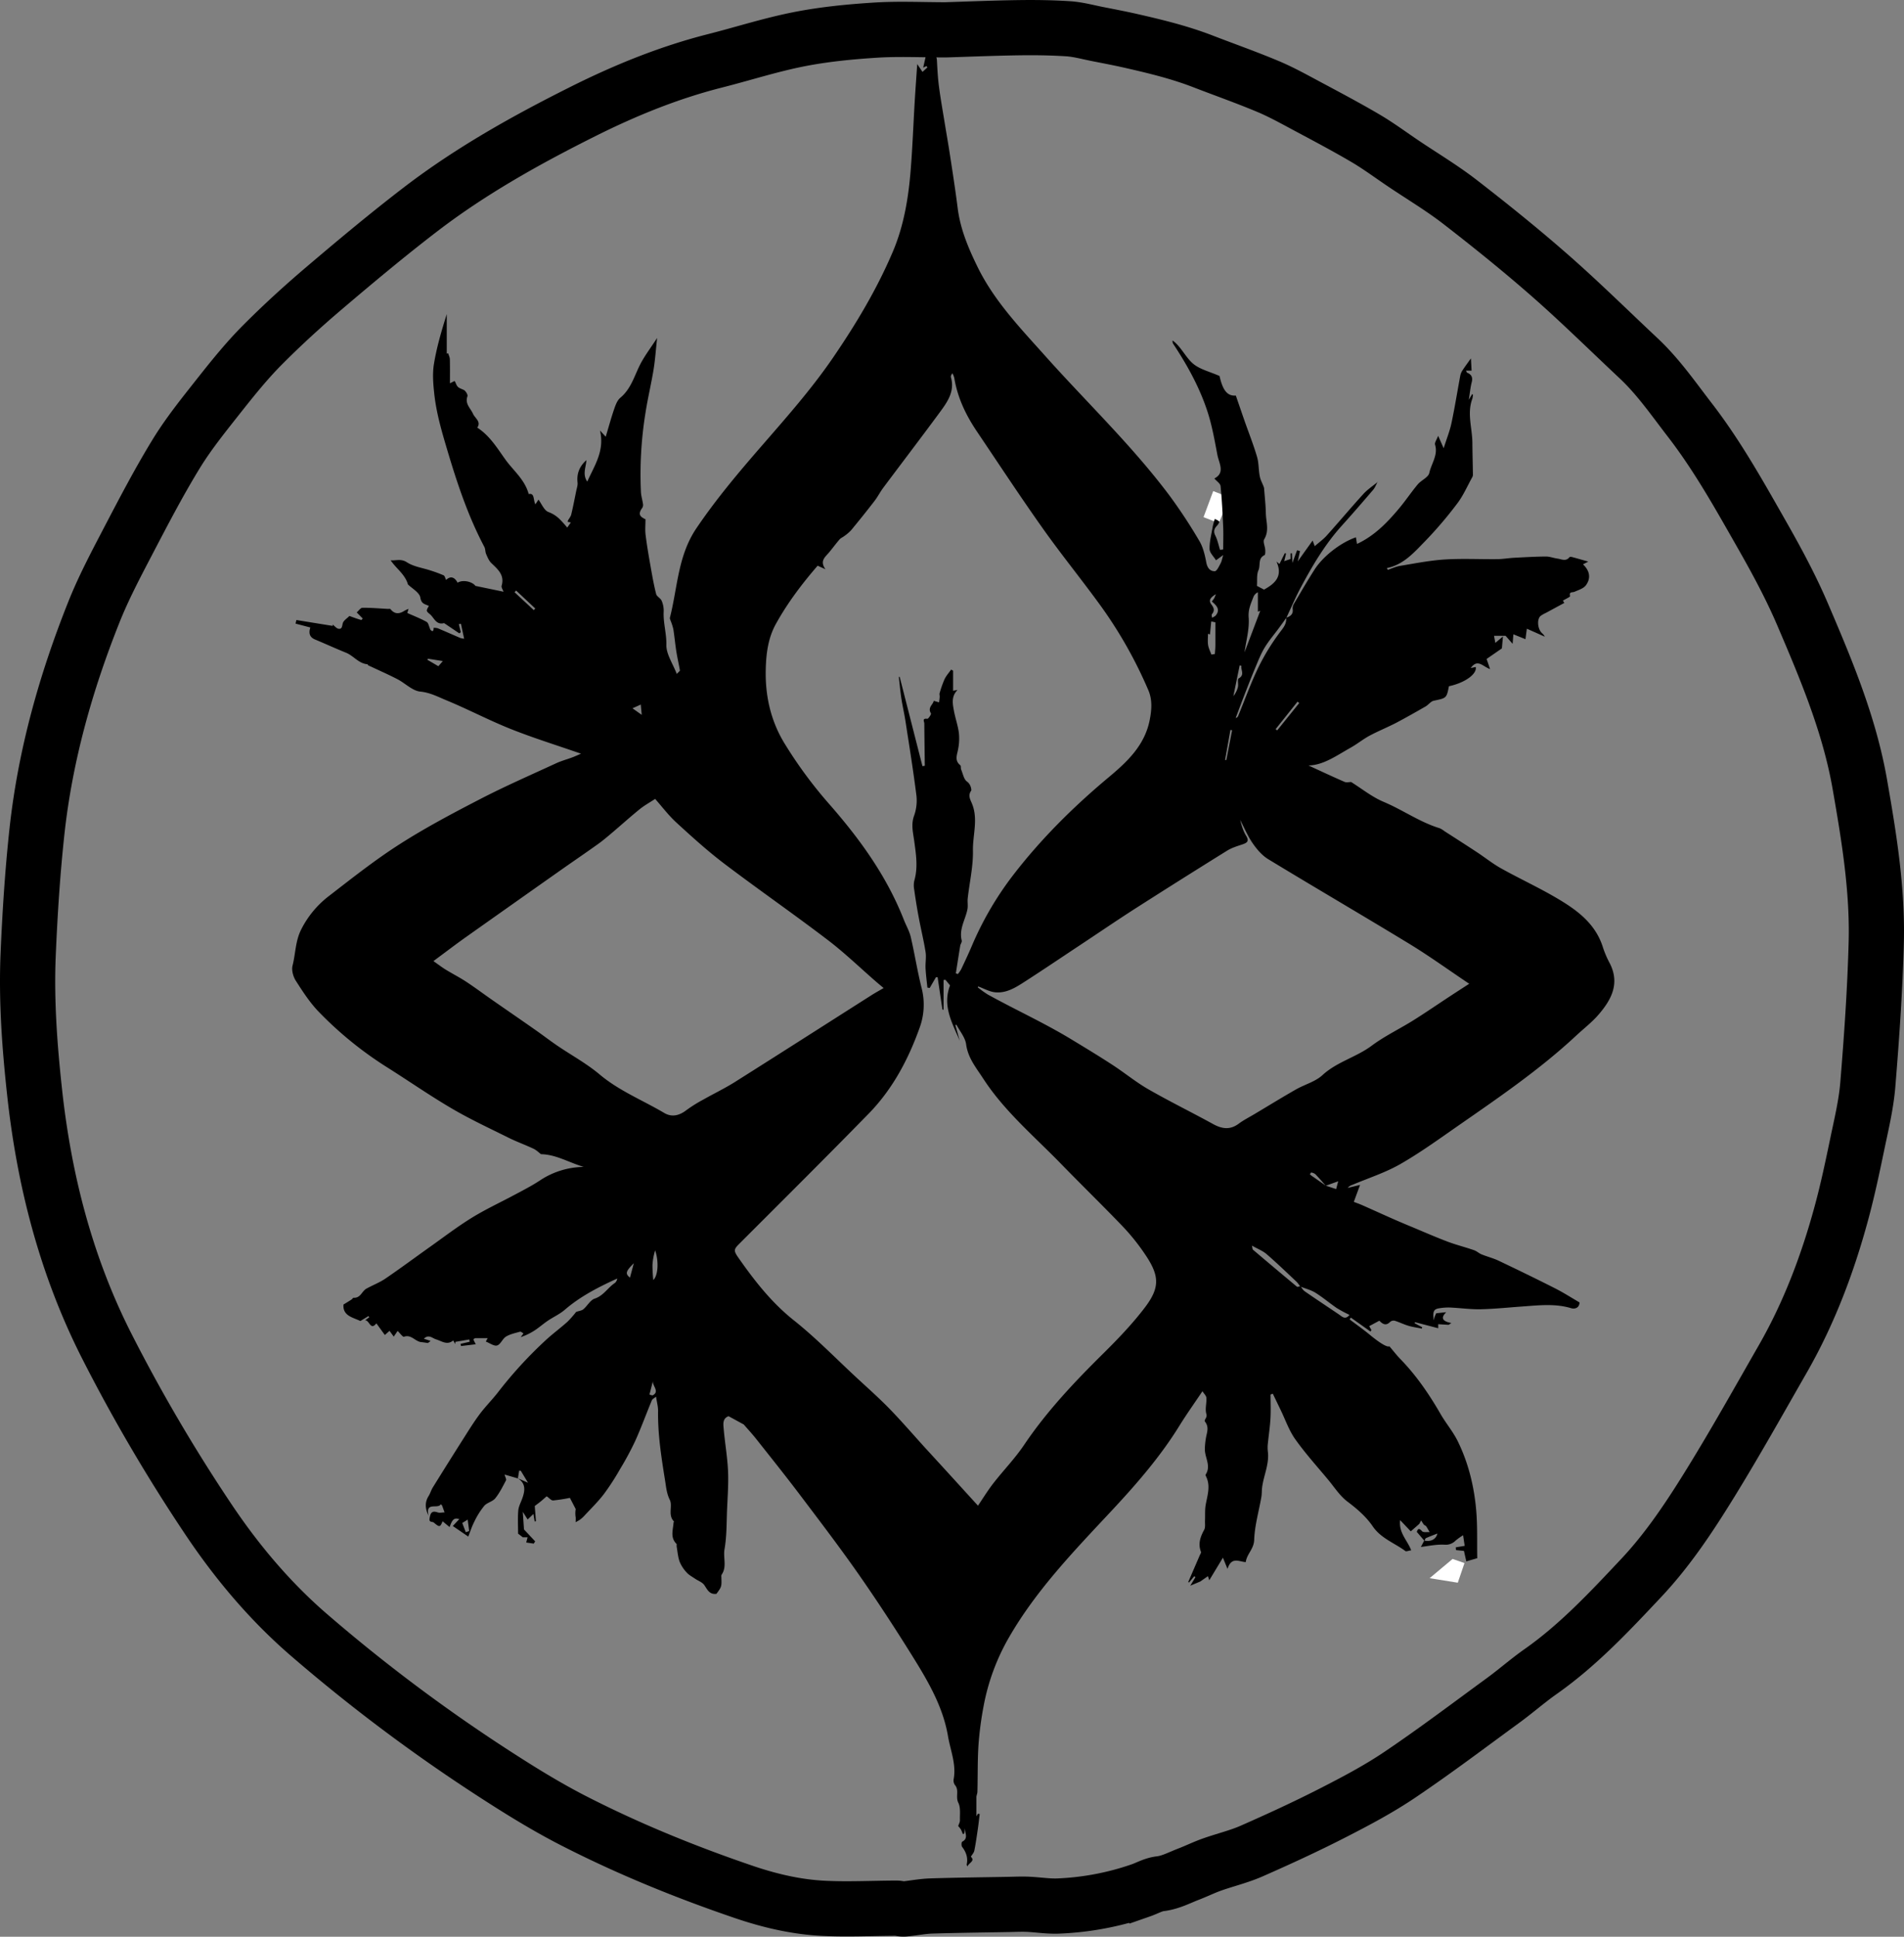
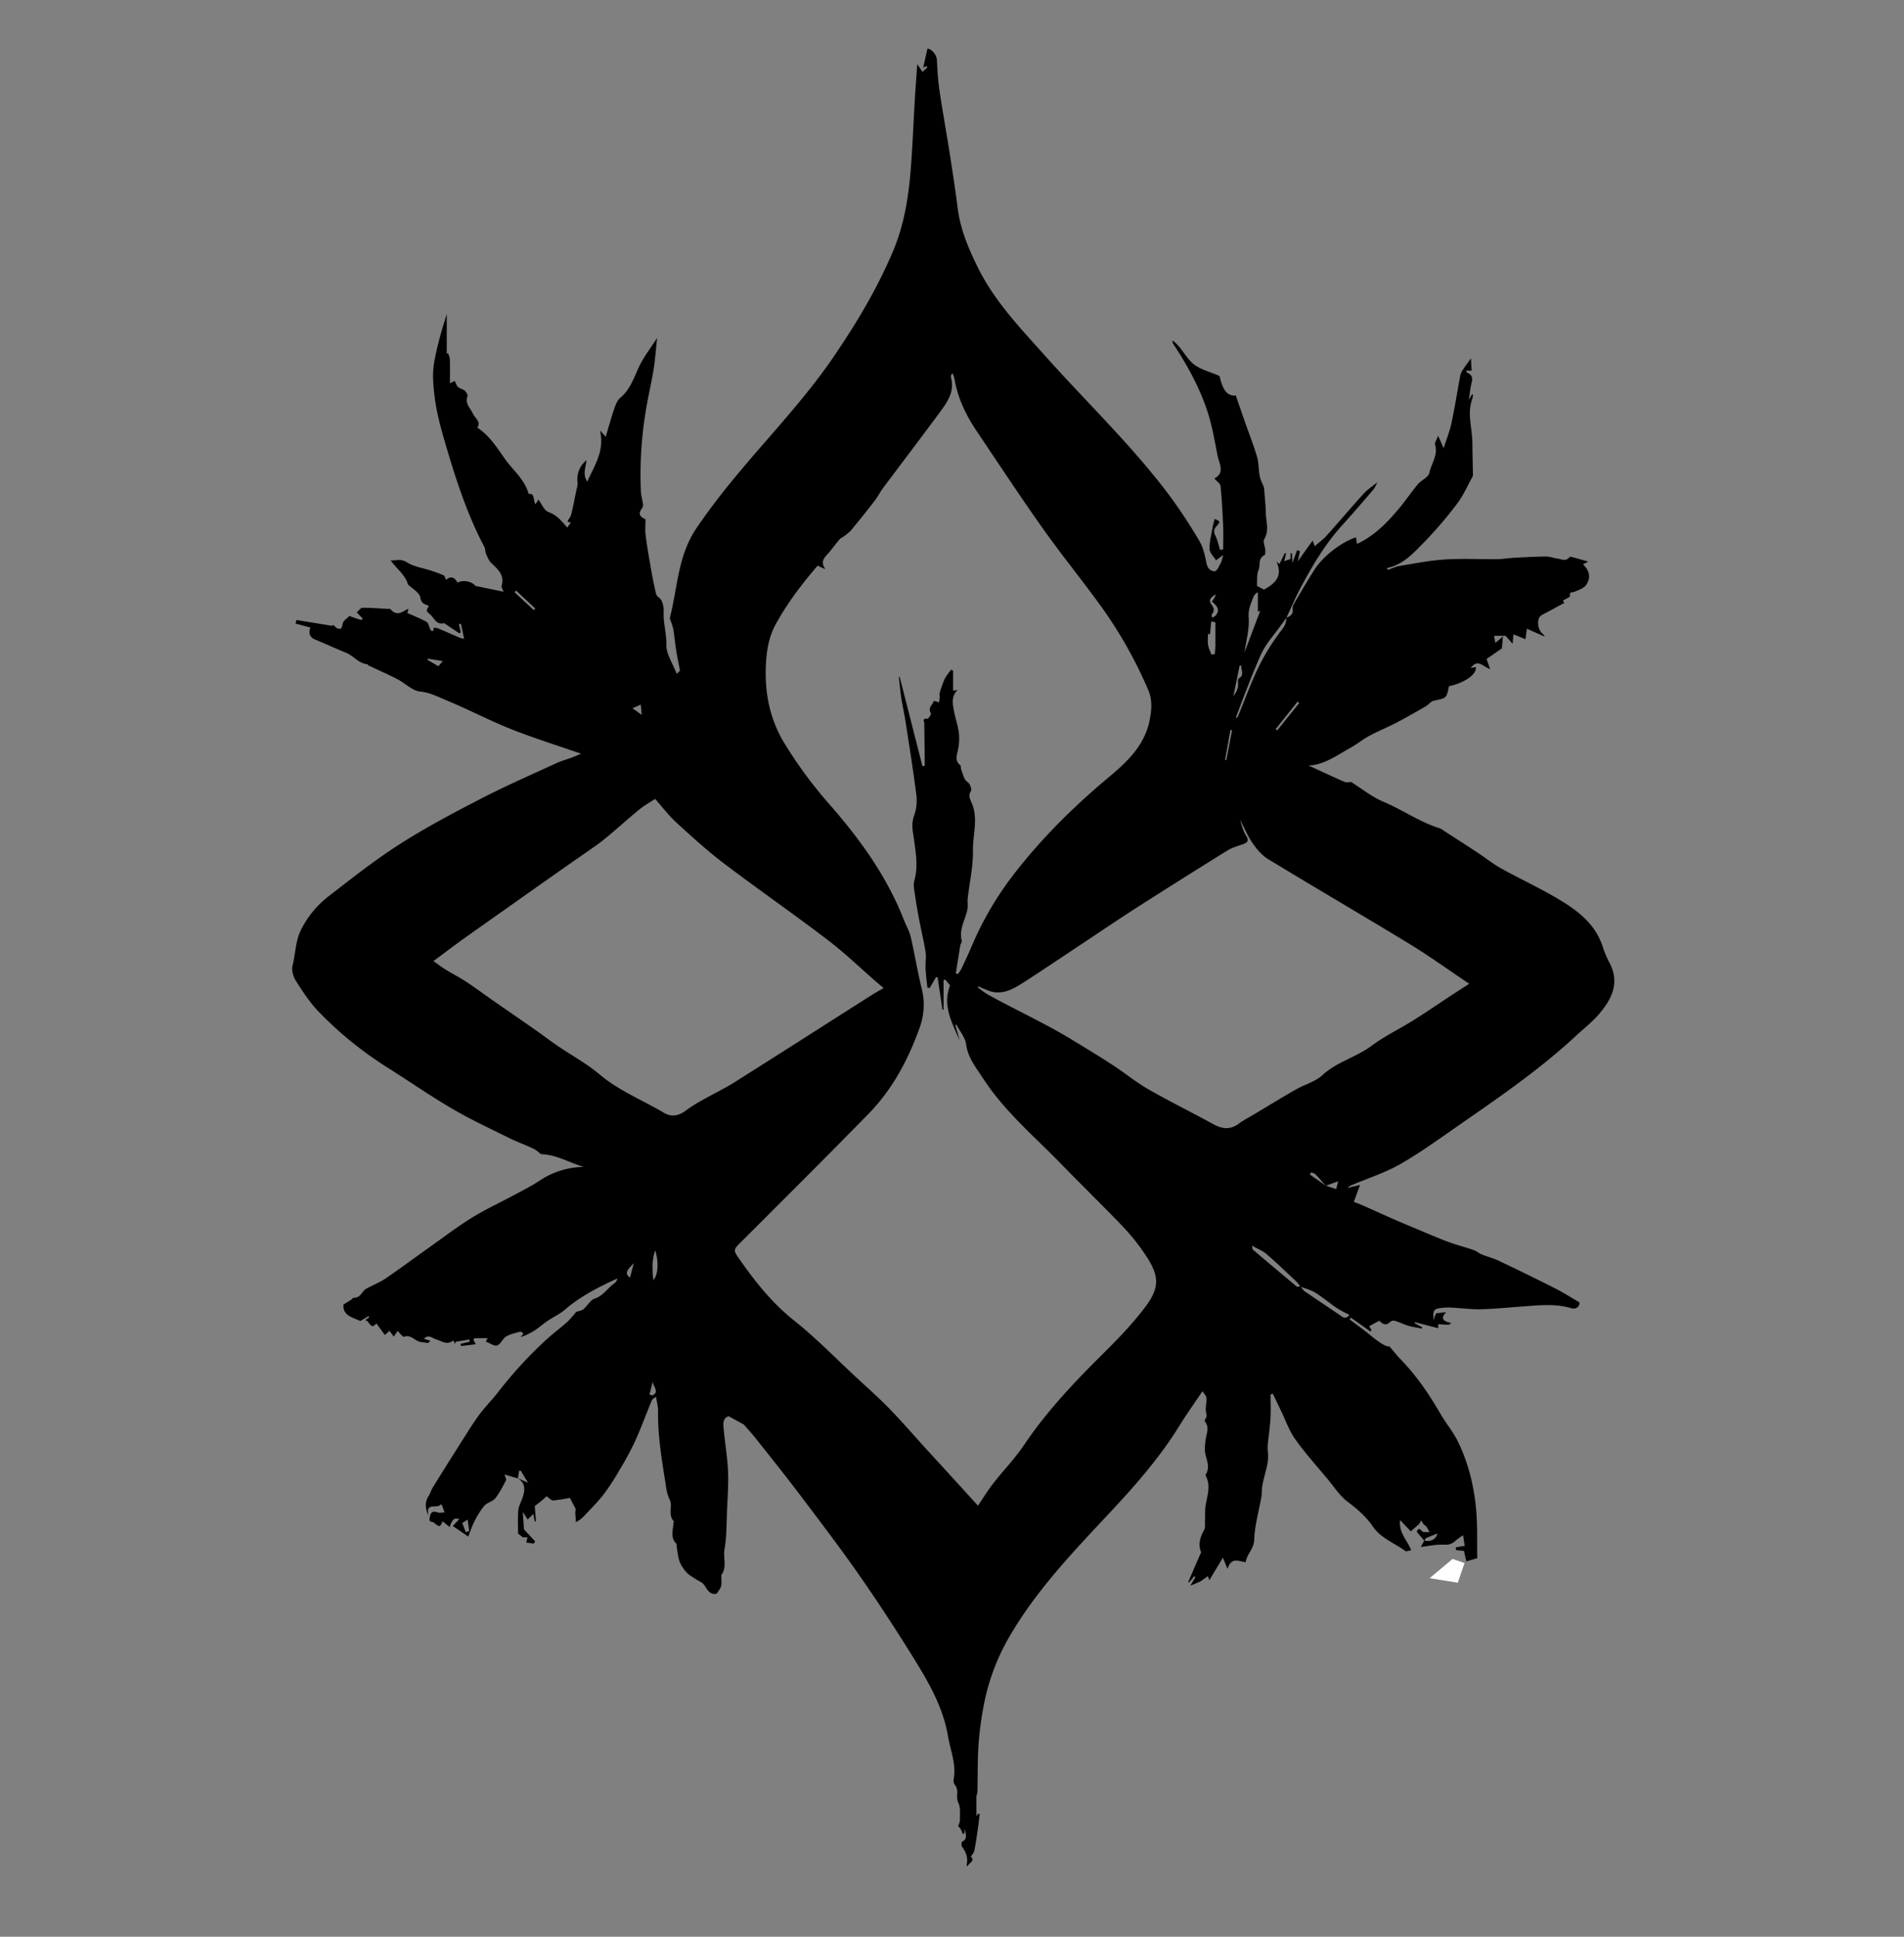
<svg xmlns="http://www.w3.org/2000/svg" data-bbox="20.002 20.01 1339.378 1362.825" viewBox="0 0 1379.38 1402.92" data-type="ugc">
  <rect x="0" y="0" width="1379.38" height="1402.92" fill="#808080" stroke="none" />
  <g>
-     <path d="M685 21.61c17.51-.54 35.31-1.29 53.11-1.54 12-.17 23.93 0 35.84.77 7.14.48 14.18 2.45 21.25 3.84 8.25 1.63 16.51 3.19 24.7 5.07 17.56 4 35.07 8.28 51.92 14.83 15.54 6 31.3 11.55 46.67 18 9.78 4.1 19.12 9.32 28.5 14.33 14.19 7.58 28.43 15.11 42.29 23.26 9.42 5.54 18.23 12.1 27.31 18.21 13.93 9.38 28.42 18 41.66 28.31 22.21 17.21 44.13 34.88 65.24 53.42 21.76 19.12 42.39 39.51 63.54 59.33 14.32 13.41 25.38 29.49 37.28 44.91 19.93 25.84 35.73 54.23 51.8 82.43 10.79 18.92 21.22 38.22 29.78 58.22 17.09 39.94 34 80.06 41.52 123.28 6.62 37.94 12.88 76 11.86 114.61-.91 34.27-3.31 68.52-6.1 102.69-1.2 14.65-4.74 29.15-7.74 43.61-3.41 16.41-6.89 32.85-11.26 49-10 37-23.47 72.8-42.62 106.2-17.05 29.74-33.79 59.68-51.75 88.86-15.09 24.51-31 48.72-50.79 69.76-22.78 24.21-45.52 48.6-73 67.9-9.39 6.6-18 14.24-27.31 21-24.73 18.07-49.19 36.55-74.57 53.66-15.54 10.48-32.27 19.31-49 27.85-19.23 9.83-38.88 18.85-58.65 27.55-9.19 4-19.14 6.34-28.63 9.72-5.8 2.07-11.35 4.82-17.09 7-6.67 2.61-13 6-20.39 6.85-4.8.55-9.35 3.22-14 4.84a208 208 0 0 1-59.59 11.29c-7.34.31-14.74-.94-22.12-1.26-4.35-.19-8.72 0-13.08.1-19 .35-38 .54-57 1.14-6.51.21-13 1.55-19.48 2.16-1.86.17-3.78-.59-5.67-.58-17.68.06-35.39 1-53 .09-19.84-1-39.12-5.55-58-12-41.68-14.23-82.38-30.77-121.61-50.77-17.92-9.11-35.23-19.57-52.18-30.43a1219.27 1219.27 0 0 1-141.33-105.28c-28.44-24.66-52.5-53.43-73.35-84.8a1213.75 1213.75 0 0 1-73.13-125c-29-57.52-44.78-118.83-51.74-182.63-3.64-33.31-6.1-66.72-4.68-100.2 1.27-29.77 3.17-59.58 6.39-89.2 6-54.81 20.83-107.52 41.21-158.61 6.82-17.11 15.46-33.54 24-49.89 11.41-21.83 22.77-43.74 35.62-64.73 9.26-15.12 20.58-29 31.6-43 9.69-12.23 19.6-24.52 30.59-35.6 14.38-14.48 29.51-28.29 45.06-41.51 22.84-19.42 45.87-38.66 69.64-56.9 36.6-28.07 76.79-50.5 117.93-71.07 30.55-15.28 62.17-28.15 95.47-36.61 20.34-5.16 40.4-11.64 60.95-15.68 18.2-3.59 36.85-5.4 55.39-6.58 16.72-1.06 33.6-.22 50.74-.22Z" fill="none" stroke="#000000" stroke-width="40" stroke-miterlimit="10" />
-     <path d="m884.2 363.13-2.35-.91-3.54 9.52 1.94.75q1.98-4.68 3.95-9.36Z" stroke="#ffffff" stroke-width="10" stroke-miterlimit="10" />
    <path d="m1054.62 1135.34-1.24-.43-6.06 5.08 5.42.87c.68-2.01 1.28-3.77 1.88-5.52Z" stroke="#ffffff" stroke-width="10" stroke-miterlimit="10" />
    <path d="M931.79 447.46c3.12-1 5.25-2.59 4.7-6.42a6.35 6.35 0 0 1 1-3.8c4.87-8.26 9.68-16.56 14.84-24.64 6.25-9.79 19.05-19.62 30-23.39.26 1.59.5 3.1.78 4.8 12.35-5.74 21.53-15.11 30-25.15 4.92-5.79 9.14-12.17 14-18 2.55-3 7.69-5.09 8.38-8.29 1.45-6.74 6.46-12.84 4.17-20.46-.45-1.48 1.18-3.59 2.23-6.43 1.54 3.47 2.46 5.57 4 9 2.24-7.09 4.48-12.6 5.68-18.32 2.42-11.47 4.25-23.07 6.42-34.6a11.21 11.21 0 0 1 1.79-3.86c1.67-2.54 3.51-5 5.85-8.28.18 3.25.33 6 .48 8.86h-4c.35.74.43 1.32.71 1.44 3.21 1.32 4.31 3.41 3.38 7s-1.28 7.47-2.12 12.69c1.3-2.2 1.84-3.1 2.37-4l.64.13a13.91 13.91 0 0 1-.41 3c-4 10.63-.11 21.26 0 31.88.06 7.79.3 15.58.41 23.38a3.9 3.9 0 0 1-.58 1.84c-3.52 6.34-6.43 13.16-10.79 18.87a289.21 289.21 0 0 1-23.59 27.63c-7.83 8-15.36 16.73-27.41 19.16l.71 1.28c2.93-1 5.79-2.37 8.79-2.87 10.77-1.77 21.55-3.94 32.41-4.63 12.68-.8 25.45-.11 38.18-.25 4.11-.05 8.2-.8 12.31-1 7.63-.41 15.27-.84 22.9-.9 2.75 0 5.49 1.12 8.26 1.49 3 .41 6.15 2.31 8.74-1 .26-.34 1.3-.27 1.9-.11 3.91 1.05 7.79 2.18 11.71 3.29l-3.81 2c5 4.72 5.82 10.1 2.14 15.12-1.73 2.37-5.38 3.48-8.34 4.77-1.54.68-4-.33-3.14 3.09.14.62-3.14 2-5.2 3.32.25.43.83 1.38 1 1.65-4.49 2.43-8.81 4.76-13.13 7.11a24.87 24.87 0 0 0-4 2.26c-2.72 2.23-2.34 8.89.58 12.13.44.49 1 .9 1.43 1.39a15.53 15.53 0 0 1 1 1.56l-13-5.78c-.39 2.82-.7 5.1-1 7.59l-8.77-3.54c-.16 2.08-.29 3.69-.55 6.89l-5.09-5.8h-8.37c.33 1.82.62 3.35.94 5.12l5.51-4.63c-.31 3.45-.52 5.82-.77 8.62l-11.07 7.66c.41 1.18 1.27 3.69 2.51 7.35-5.29-1.85-9-7.79-14-.77l3.61-.77c1.06 5.09-7.9 11.52-19.41 13.94-1.72 8.74-1.76 8.54-11 10.51-2.17.46-3.84 2.95-5.94 4.16-7 4-14 8-21.17 11.78-6.37 3.31-13.08 6-19.39 9.38-4.78 2.56-9 6.07-13.77 8.72-10.13 5.68-19.74 12.71-30.51 12.84 8 3.67 17 7.91 26.16 11.9 1.42.62 3.36.09 4.75.09 7.73 4.83 15.11 10.82 23.51 14.36 13.86 5.82 26.22 14.72 40.69 19.14a15.35 15.35 0 0 1 3.37 2.08c7.78 5 15.6 10 23.34 15.1 6 3.92 11.55 8.43 17.75 11.89 12.75 7.1 26 13.26 38.65 20.57 15.22 8.82 29.63 18.71 35.22 36.94a70.63 70.63 0 0 0 4.88 11.28c7.48 14.7 1.08 26.47-8.23 37.24-4.75 5.51-10.64 10-16 15-26.4 24.62-56.12 44.9-85.65 65.41-13.8 9.6-27.48 19.52-42 27.83-10.86 6.2-23.05 10.07-34.66 15a6.37 6.37 0 0 0-3.3 2.17l8.91-2.15-4.52 12.28c2.17.84 4.15 1.53 6.06 2.37 7.35 3.25 14.66 6.59 22 9.83 4.59 2 9.22 4 13.86 5.9 8.64 3.61 17.22 7.38 26 10.7 6.3 2.38 12.88 4 19.26 6.23 1.92.66 3.49 2.27 5.39 3 4.1 1.67 8.46 2.75 12.44 4.64 13.66 6.5 27.26 13.1 40.75 19.94 6.08 3.07 11.83 6.78 17.78 10.24-.23 4.36-3.85 4.84-6 4.19-11.75-3.55-23.57-2.1-35.42-1.26-10.06.71-20.12 1.78-30.2 2-7.35.15-14.71-.91-22.08-1.24a40.27 40.27 0 0 0-7.9.53c-4.1.63-4.87 2.26-4 8.74.2-.82.33-1.68.61-2.48s.78-1.81 1.15-2.64l7.26-.77c-4.63 4.52-2.11 6.74 3.72 7.85l-2 1.3-7.54-.46v2.92l-16.75-4.36-.46.63 5.56 3-.17 1c-3.22-.65-6.5-1.09-9.63-2-3.4-1-6.62-2.63-10-3.68a3.85 3.85 0 0 0-3.29.75c-3.37 3.48-5.85 1.23-7.93-.78l-7.31 3.93 1.62 2.87-.76 1-14.17-10.06c-.29.45-.59.89-.88 1.33 4.87 3.69 9.89 7.21 14.59 11.1 7.82 6.47 12.83 9.24 14.19 8.32 2.76 3.23 5.26 6.48 8.1 9.41 11.52 11.88 20.76 25.39 29 39.69 3.9 6.76 9.1 12.83 12.5 19.8 7.67 15.7 11.81 32.58 13.31 49.92 1 11.54.56 23.19.76 34.8l.14-.12-8.07 2.33c-.35-1.59-1-4.39-1.69-7.56l-5.77-.61c0-.66-.1-1.32-.16-2l6.45-1.07c-.33-2.23-.73-4.82-1.16-7.69a51.15 51.15 0 0 0-5.39 3.85 9.94 9.94 0 0 1-8.11 3c-5.81-.32-11.72 1-17.08 1.64l2.44-4.6c5 1 8.61-1.09 9.54-5.13-2.71 1.07-5.56 2.11-8.33 3.36-.53.24-.69 1.3-1 2-1.76-2-3.51-4.11-5.63-6.59.68-1.47 1.15-3.47 3.87-.42.91 1 3.59.47 5.46.63-.85-1.44-1.63-2.93-2.57-4.31-.34-.49-1.2-.61-1.58-1.08-.76-1-1.35-2-2-3.08l-1.33 2.5-6.19 5.41-7.69-8.11c-1.2 9.17 5.3 14.61 8 21.87-2.12.3-3.58 1-4.19.53-7.92-5.88-17.71-9.19-23.64-17.86-4.9-7.17-11.4-12.73-18.39-18-5.5-4.16-9.44-10.4-13.95-15.82-8.06-9.68-16.55-19.08-23.83-29.33-4.5-6.33-7.1-14-10.54-21.1-1.92-4-3.82-7.94-5.73-11.91l-1.62.64c0 5.79.27 11.6-.07 17.37-.38 6.44-1.38 12.84-2 19.27a28.62 28.62 0 0 0 .18 5.31c.86 8.84-3.15 16.85-4.23 25.35-.29 2.27-.14 4.61-.53 6.86-1.8 10.38-4.86 20.7-5.21 31.11-.22 6.68-5.33 10.17-6.12 16.13-4.86-.37-10.35-4.16-13.21 4.89l-3.32-8.13-9.9 16.38-.94-3-5.53 3.87.15-.07-7.43 3.12c1.57-2.59 2.66-4.37 3.74-6.16l-.85-.73q-1.9 2.31-3.83 4.61l-.54-.4q4.17-9.63 8.33-19.28c.37-.85 1.14-1.92.89-2.57-2.24-5.79-.5-10.79 2.31-15.91 1-1.84.51-4.53.62-6.84.17-3.72-.15-7.52.48-11.16 1.2-6.9 3.7-13.68.31-20.63-.21-.43-.53-1.13-.35-1.4 4.23-6.4-.77-12.48-.54-18.71a52.15 52.15 0 0 1 1.16-9.75c.81-3.5 1.5-6.62-1.06-9.9-1-1.28 1.85-2.81 1-5.54-1.11-3.55.27-7.81 0-11.72-.11-1.58-1.76-3-2.84-4.79-5.61 8.38-11.47 16.57-16.76 25.12-14 22.63-31.28 42.42-49.42 61.85-26.77 28.66-54.19 57-74 91.37a156.83 156.83 0 0 0-18.4 49.9 241.42 241.42 0 0 0-3.68 28.07c-.74 11.22-.48 22.5-.78 33.76 0 1.45-.78 2.88-.73 4.12v13.81c0-.07.55-1 1.08-1.91l1.31.18c-.44 3.53-.81 7.07-1.32 10.59-.78 5.32-1.52 10.64-2.57 15.91-.31 1.54-1.6 2.88-2.52 4.43 3.44 3.13-1.71 4.5-2.48 7.12-.18-.54-.6-1.13-.5-1.62 1-4.8-.46-8.86-3.37-12.68-.61-.81-.48-3.41.06-3.69 4.84-2.46 1.75-6.57 2-9.93-.17 1.37-.33 2.74-.5 4.12l-1.1.19a21.12 21.12 0 0 0-1.28-3.18 19.76 19.76 0 0 0-2-2.55c.45-1.43 1.29-2.82 1.26-4.18-.12-4.3.61-9.19-1.19-12.74-2.15-4.26.82-8.94-2.38-12.73a5.66 5.66 0 0 1-1-4.18c2.07-10.88-2.32-20.93-4.08-31.27-3.67-21.58-14.67-40.15-26-58.34-12.41-19.91-25.25-39.59-38.68-58.83-13.63-19.51-28.09-38.45-42.44-57.45-10.32-13.65-21-27-31.64-40.44-3.23-4.08-6.78-7.9-9.2-10.71l-11-6c-4.47 1.6-3.85 5.7-3.55 9.14.87 10.11 2.66 20.15 3.14 30.27.43 9.31-.28 18.68-.68 28-.4 9.7-.2 19.53-1.86 29-1.07 6.12 1.88 12.64-2.06 18.34a2.52 2.52 0 0 0-.23 1.46c.27 7.28.27 7.28-3.56 12.45-5 .65-6.49-2.91-8.73-6.24-1.44-2.16-4.55-3.2-6.87-4.79-2-1.39-4.31-2.57-5.9-4.36a25.36 25.36 0 0 1-5.14-7.83c-1.28-3.51-1.53-7.39-2.19-11.11-.11-.63.21-1.55-.12-1.87-4.65-4.6-2.48-10.09-2.11-15.34 0-.31.39-.78.29-.88-4.61-4.66-.79-11.15-3-15.62-2.29-4.65-2.66-9.14-3.41-13.88-2.68-16.76-5.36-33.5-5.1-50.57 0-3.22-.89-6.47-1.46-10.31-1.25 1-2.64 1.64-3.06 2.64-4.06 9.75-7.65 19.71-12 29.33a212.77 212.77 0 0 1-10.9 20.28 178.29 178.29 0 0 1-11.89 18.36c-4.36 5.69-9.57 10.72-14.45 16a20.14 20.14 0 0 1-3 2.6 27.65 27.65 0 0 1-3 1.69 27.15 27.15 0 0 0 .09-3.37 17.78 17.78 0 0 1 0-6.13l-4.22-8.11a115.82 115.82 0 0 1-12.14 1.87c-1.37.09-2.87-1.78-4.31-2.75a1.67 1.67 0 0 0-.45-.2c-1.35 1.18-2.67 2.39-4.06 3.53s-3 2.31-4.48 3.45c.24 3.09.55 7 .86 11l-.95.19c-.25-1.52-.5-3-.89-5.42l-4.18 4c-1.1-1.74-2.14-3.39-3.51-5.54.31 4.53.58 8.47.86 12.73l8.08 8.64-1 1.64-5.47-.81 1-3.77h-3.47l-3.41-2.65c0-5.41-.34-11.1.13-16.72.25-3 1.88-5.9 2.92-8.84 2-5.57 2.69-10.85-3.34-14.58l7.5 3.3-5.25-8.68-1.17-.14c-.31 1.89-.63 3.78-.94 5.66l-9.63-2.79c.5 1.91 1.43 3.43 1 4.23-2.36 4.47-4.63 9.1-7.78 13-2 2.41-6 3.11-8 5.48a56.63 56.63 0 0 0-7.16 11.41c-1.85 3.61-3.08 7.53-4.38 10.8l-11.2-7.65 4.69-5c-3.59-1.12-5.06.06-7 5.78l-5.11-4.22c-1.68 4.45-2.31 4.38-6.27 1-1.14-1-3.66.12-3.14-3.1.6-3.69 1.51-5.84 5.86-4.32 1.47.52 3.31 0 5 0-.59-1.64-1.17-3.29-1.79-4.92-.1-.28-.4-.48-.91-1-2.18 3.86-11.33-2.27-8.9 8.32-2.84-5.77-2.46-10.27 0-14.2 1.22-1.93 1.85-4.23 3-6.16q10.74-17.31 21.65-34.52c4-6.28 7.9-12.65 12.34-18.61 4.23-5.68 9.33-10.71 13.64-16.33a305.91 305.91 0 0 1 33.44-36.57c5.28-5 11.19-9.28 16.59-14.13a72.45 72.45 0 0 0 6.25-7.11c2.12-.74 4.06-.91 5.26-1.93 2.88-2.44 5-6.64 8.19-7.7 6.48-2.13 9.51-8 14.69-11.37a5 5 0 0 0 1.63-3.16c-13.52 6.16-26.64 12.83-38 22.63-3.66 3.15-8.24 5.2-12.28 7.93-3.23 2.18-6.18 4.8-9.44 6.94a44 44 0 0 1-10.2 4.94l2-2.69c-.84-.47-1.8-1.45-2.44-1.27-3.47 1-7.18 1.72-10.19 3.55-2.55 1.55-3.9 5.64-6.45 6.43-2.19.68-5.34-1.73-8.2-2.83l1.36-2.46h-8.87a2.7 2.7 0 0 0-1.49.92c.49 1.21 1.13 2.36 1.73 3.51l-10.66 1.27c-.12-.52-.25-1-.37-1.56l6.61-1.53-.27-1.66-10.09 1.74-.12 1.57c-.43-.79-.86-1.57-1.44-2.61-4.37 3.73-8.32.46-12.53-.82-2.6-.79-5.19-3.86-8.75-.43l4.9 1.62-2.13 1.63.13-.14c-1.6-.22-3.2-.5-4.81-.65-4.37-.42-7.15-5.75-12.49-3.88-.87.31-2.83-2.53-4.58-4.2l-2.82 4.1-3.07-4.17-3.39 3-6.14-8.44c-4.31 5.61-5-2.44-8.16-2.18l3-2.21c-.19-.29-.37-.59-.55-.88l-5.89 3.59c-5.13-2.58-12.89-3.61-12.22-11.94 2.6-1.6 4.26-2.6 5.88-3.65.55-.36 1-1.3 1.48-1.26 5 .36 5.95-4.78 9.27-6.61 4.59-2.53 9.58-4.43 13.88-7.36 10.86-7.4 21.41-15.25 32.13-22.86 10.08-7.15 19.92-14.7 30.42-21.17 10.06-6.19 20.86-11.17 31.29-16.78 6-3.21 12-6.27 17.68-10a58.53 58.53 0 0 1 32-10c-11.15-3.37-20.09-9-30.93-9.22-1.57-1.17-3.36-3-5.53-4-5.9-2.79-12.09-5-17.94-7.9-13.76-6.84-27.74-13.34-41-21.1-16.06-9.41-31.38-20.07-47.13-30a266.21 266.21 0 0 1-49.49-40.22c-6.4-6.63-11.55-14.6-16.55-22.42-1.91-3-3.2-7.66-2.36-10.94 2.23-8.72 2-17.89 6.33-26.32a70.28 70.28 0 0 1 19.38-23.61c17-13.11 33.82-26.5 51.84-38 18.88-12.08 38.81-22.61 58.75-32.91 17.88-9.24 36.37-17.3 54.66-25.75 3.75-1.73 7.8-2.81 11.68-4.26 1.94-.72 3.82-1.6 6.35-2.68-17.58-6.12-34.46-11.34-50.83-17.86-15.85-6.32-31-14.33-46.79-20.85-6-2.48-11.74-5.57-18.83-6.27-5.71-.57-10.86-6-16.44-8.92-6.08-3.17-12.38-5.93-18.58-8.86-.9-.43-1.84-.79-2.71-1.26-.26-.14-.37-.75-.58-.76-6.35-.54-10-6.12-15.45-8.34-7.55-3.06-15-6.47-22.5-9.6-4.26-1.77-4.6-5-3.4-8.7l-10.7-2.8.6-2.6 26.34 4.26-.06-1c1.43 1.08 2.75 2.86 4.3 3.08 2.53.36 2.48-1.82 3-3.9s3.09-3.56 4.83-5.38c2.75 1 5.59 2.09 8.51 2.9.41.12 1.23-1.29 1.08-1.12l-4.29-4.35c1.39-1.18 2.76-3.35 4.16-3.36 6.16-.07 12.31.49 18.47.82.62 0 1.56-.19 1.81.13 3 3.81 6.38 3.65 10.11 1.23a26.75 26.75 0 0 1 3-1.41c-.41 1.34-.67 2.22-.9 3 4.76 2.13 9.58 4 14 6.46 1.31.73 1.63 3.23 2.8 5.8.12 0 2.36 2.67 2.26-1.54a11.33 11.33 0 0 1 3.07.37c5.43 2.27 10.81 4.67 16.23 7a15.19 15.19 0 0 0 2.81.55l-2.33-10.84-1.51.3 1.41 5.83-1.05.84-10.39-7c-.27-.18-.64-.44-.89-.38-5.64 1.38-6.95-3.94-10-6.48-2.89-2.39-2.83-2.47-.79-6-2.6-1.37-5.42-1.26-6.16-6-.57-3.73-6.08-6.7-9-9.6-2.12-7.44-8.54-11.48-12.53-17.48 3.86.38 7.44-1.38 11.83 1.47 4.92 3.2 11.36 4 17.12 5.94a93.46 93.46 0 0 1 9.44 3.49c.84.39 1.12 2 1.79 3.33 3.16-3.07 6.15-2.14 8.31 2 4.05-2.51 11-.55 12.89 2.31l20.4 4.23c-.53-1.53-1.72-3.16-1.38-4.33 2.28-7.79-2.77-11.91-7.5-16.47-1.72-1.67-2.72-4.2-3.72-6.48-.71-1.61-.49-3.65-1.29-5.17-11.81-22.32-19.69-46.07-26.87-70.19-4-13.42-7.92-26.79-9.42-40.7-.78-7.19-1.4-14.69-.22-21.74 2-12.18 5.53-24.11 9.27-36v28.62l1-.29c.44 1.46 1.21 2.92 1.25 4.39.14 5.65.06 11.31.06 17.39l3.26-1.66c.28.3.44.4.5.54 1.79 4.3 1.92 4 6.12 5.85 1.42.61 3.21 3.54 2.8 4.66-2 5.48 2.23 8.63 4 12.64 1.51 3.37 6.09 5.73 3.12 10.07 9.14 5.93 14.46 14.91 20.36 23.12 5.71 8 14 14.36 16.89 25 4.4-.9 3.14 4 4.84 7.47l2.24-3.45c2.24 3 4.09 7.87 7.24 9a22.66 22.66 0 0 1 8.22 5.28 75.58 75.58 0 0 1 5.38 6l2.62-3.75-2.23-.37a2.56 2.56 0 0 1 .08-.94c.81-1.47 2-2.83 2.42-4.39 1.37-5.71 2.48-11.49 3.65-17.25.4-1.95 1.16-4 .94-5.89-.74-6.56 1.44-11.84 6.39-16.27-.2 5-3.06 10.09.63 15.57 5.32-11.84 12.71-22.35 9.23-37.05l4.15 4.53c2.23-7.41 4-13.9 6.17-20.24 1-2.87 2.22-6.19 4.41-8 7.47-6.21 9.94-15.08 13.95-23.26 3.23-6.6 7.85-12.53 12.7-20.06-.92 8.45-1.4 15.75-2.57 22.92-1.74 10.62-4.3 21.1-5.92 31.73a279.36 279.36 0 0 0-3.24 56.83c.16 3 1.09 5.88 1.51 8.84a4 4 0 0 1-.49 2.68c-3 4.2-2.38 6.21 2.29 8.33 0 3.87-.38 7.64.08 11.31.92 7.48 2.21 14.92 3.52 22.34 1.2 6.86 2.41 13.74 4.11 20.48.46 1.84 3.2 3 4 4.89a18 18 0 0 1 1.48 7.7c-.45 8.16 2.12 16 1.94 24.27-.15 6.67 4.62 13.46 7.54 21.06 1.35-1.51 2.33-2.14 2.26-2.59-.77-4.54-1.84-9-2.56-13.59-.86-5.42-1.34-10.89-2.2-16.31a43.13 43.13 0 0 0-1.9-5.94c-.25-.78-.75-1.66-.57-2.35 5.59-21.86 5.69-44.76 19.17-64.72 14.26-21.09 30.49-40.34 47.07-59.41 18-20.74 36.24-41.3 51.79-64 16.68-24.37 31.82-49.59 43.41-76.83 8.21-19.27 11.46-39.63 13.07-60.28 1.27-16.25 1.89-32.55 2.85-48.82.51-8.51 1.14-17 1.81-26.92 1.71 2.53 2.65 3.93 3.82 5.65l3.58-3.27-.74-.94-2.33 1.11q1.58-7 3.15-14l-.14.15c3.62.63 6.74 4.77 6.93 8.52.33 6.41.66 12.84 1.5 19.19 1.22 9.28 2.89 18.5 4.39 27.74 1.17 7.17 2.45 14.33 3.53 21.52 2 12.93 4 25.86 5.64 38.84 1.93 15.12 7.74 28.85 14.35 42.36 12.2 24.94 31.28 44.64 49.46 65 29.86 33.38 62.38 64.4 89.36 100.32a371.57 371.57 0 0 1 21.92 33.3c2.73 4.59 4 10.22 5 15.55.76 3.9 2.71 6.37 6.14 6.3 1.43 0 3-3.41 4.12-5.5 1-1.82 1.3-4 2-6.22l-5.23 3.82c-1.64-2.72-4.6-5.41-4.66-8.17-.12-5.3 1.35-10.64 2.24-16 .3-1.74.87-3.44 1.5-5.84 1.15.66 2.68 1.08 3.25 2 .3.52-.87 2.16-1.68 3-2 2.16-2.64 4.12-1.15 7.1 1.62 3.21 2.32 6.88 3.42 10.35l2.29-.3c0-5.35.2-10.72 0-16.06-.44-10-.91-19.92-1.9-29.83-.19-1.88-2.81-3.52-4.51-5.52 8-4.08 3.38-11 2.21-17.08-1.93-10.11-3.71-20.34-6.79-30.13-5.67-18-14.78-34.5-25.18-50.25a3.37 3.37 0 0 1-.46-2.48c6.1 4.47 9.17 11.78 14.5 16.52 5 4.39 12.36 6 19.47 9.18 2.33 10.32 5.62 14.69 11.81 14.17 2.16 6.25 4.33 12.61 6.54 18.95 3 8.5 6.32 16.89 8.85 25.52 1.35 4.63 1 9.73 2.07 14.5.62 2.88 2.33 5.52 3 8 .45 6.08 1.16 12.15 1.28 18.23.12 6.27 2.62 12.61-1.18 18.89-1.06 1.75.58 5 .75 7.66.09 1.32.09 3.57-.57 3.88-4.92 2.29-2.74 7.36-4.34 10.9-1.43 3.17-.8 7.26-1.11 11.35l5.15 2.69c7.34-4.09 14-9.24 9-20.31l2.18 1.75 3.87-7.86.91.31c-.43 1.76-.86 3.52-1.35 5.49l4.61-1.55v-4.07l1-.09c.09 2 .19 4.1.32 7l3.41-9.21 2.11.66c-.45 2-.89 4-1.65 7.46 4-5.64 7.23-10.12 10.79-15.12l1.53 4.07c3.09-2.7 6.17-4.9 8.63-7.64 9-10 17.58-20.27 26.61-30.17 3.06-3.35 7-5.9 10.5-8.82l-.1-.13c-1.11 2-1.91 4.29-3.38 6-7.47 8.75-15 17.44-22.72 26-11.9 13.19-20.89 28.31-29.22 43.85-4 7.39-7.27 15.15-10.86 22.75-1.82 2.53-3.63 5.07-5.48 7.58-3.45 4.68-7.28 9.13-10.28 14.09-2.68 4.42-4.6 9.34-6.61 14.14-2.94 7-5.7 14.15-8.47 21.26-2 5.16-3.92 10.36-5.87 15.54a2.37 2.37 0 0 0 1.72-1.33c4.93-11.91 9.26-24.11 14.9-35.68a158.29 158.29 0 0 1 16.11-26c2.41-3.12 4.16-5.7 3.83-9.61Zm28.7 411.4 7.51 2.48c.36-1.39.7-2.69 1.48-5.65l-9 3.21c-2.5-2.8-4.93-5.66-7.55-8.34a6.16 6.16 0 0 0-3-1.23c-.19 0-1 1.33-.9 1.4a22.83 22.83 0 0 0 2.48 1.85Zm-18.41 72.83c1.07 1.28 1.93 2.87 3.26 3.78 8.13 5.62 16.38 11.08 24.57 16.61 2.38 1.61 4.63 4.3 7.74.38a93 93 0 0 1-9.06-4.85c-5.3-3.59-10.2-7.81-15.62-11.19-3.31-2.06-7.3-3-11-4.49a25.67 25.67 0 0 0-2.6-3.4c-7.19-6.76-14.3-13.62-21.76-20.07-2.76-2.39-6.4-3.77-10.63-6.17.46 2 .4 2.67.69 2.91q15.88 13.49 31.89 26.83c.46.36 1.67-.2 2.52-.34Zm-233.58 159c3.33-4.89 6.88-10.71 11-16.06 7.32-9.43 15.76-18.07 22.4-27.94 16.68-24.76 37-46.14 58.13-67 10.38-10.3 20.6-21 29.41-32.6 11.08-14.62 10.65-23.12-.23-39a153.3 153.3 0 0 0-15.57-19.42c-14.74-15.39-30-30.23-44.88-45.52-19.4-20-40.94-38-56.36-61.69-5.18-8-11.14-15-12.48-25-.66-4.95-4.56-9.46-7-14.17l-.81.26q1.59 5.65 3.17 11.33c-5.4-12.78-12.7-25.27-7-40.08l-3.33-4.07-1.37.13v21.6l-.84-.18q-1.74-11.75-3.47-23.48l-1.23.12-4.5 7.74-1.68-.27c-.46-4.66-1.1-9.31-1.33-14-.2-4 .63-8 0-11.88-1.36-8.48-3.44-16.84-5-25.29-1.26-6.66-2.31-13.36-3.26-20.07a15.46 15.46 0 0 1 .13-6.29c2.76-9.63 1.2-19.21-.09-28.76-.82-6-2.39-11.79-.13-18.1a32.7 32.7 0 0 0 1.74-14.67c-2.28-18.16-5.2-36.25-8-54.34-.83-5.36-2.09-10.65-2.9-16-.79-5.2-1.25-10.44-1.86-15.67h.62l16.5 64.66 1.71-.26c-.13-10.17-.28-20.35-.36-30.53 0-1.46-1.82-4.05 2.16-3.51.75.1 3-3.3 2.66-3.9-2.65-4.34 1.65-6.47 2-9.12l3.9 1.11c.15-1.33.35-2.65.43-4 .06-.87-.31-1.83-.07-2.62a79.63 79.63 0 0 1 3.56-10.11c1.2-2.53 3.16-4.69 4.79-7l1.42.78v14.55l3.22-.61c-4.67 4.7-3.55 10.09-2.58 15.28s2.84 10.49 3.55 15.82a39.14 39.14 0 0 1-.53 11.72c-.73 4.17-2.82 8.2 1.53 11.72.65.52.25 2.17.66 3.17 1.27 3 1.93 7.08 4.25 8.69 2.87 2 3.35 6.2 3 6.61-2.4 3.24-.74 6.28.35 8.8 5 11.45.72 23.13.93 34.62s-2.48 23-3.78 34.56c-.29 2.62.29 5.36-.21 7.91-1.48 7.51-6.24 14.39-4.13 22.63.28 1.08-.87 2.46-1.08 3.74-1.11 6.68-2.14 13.38-3.19 20.06l1.48.47a24 24 0 0 0 2.38-3.44c2.63-5.56 5.26-11.12 7.66-16.77a234.62 234.62 0 0 1 29.81-51.2c20.25-26.36 43.76-49.67 69.27-71 13.51-11.27 26.22-23.17 29.85-41.61 1.44-7.33 2-14.64-1-21.61a318.07 318.07 0 0 0-34.27-60.76c-13.75-19-28.61-37.23-42.17-56.37-16.36-23.1-31.92-46.77-47.74-70.25-8-11.85-14.07-24.54-16.4-38.82a16 16 0 0 0-1.32-3.31c-.92 1.08-1.32 2.07-1.09 2.88 2.92 10.36-2.72 18.07-8.22 25.55-13.42 18.24-27.18 36.22-40.73 54.36-2.33 3.11-4.1 6.65-6.47 9.73-5.51 7.15-11.17 14.19-16.91 21.15a31.54 31.54 0 0 1-5 4.26c-1.09.85-2.51 1.39-3.39 2.42-2.7 3.13-5.13 6.48-7.8 9.64s-6.73 6-2.37 11.95l-5.69-2.58c-11.32 13.08-21.83 26.95-30.26 42.2-5.72 10.35-7.13 21.82-7.35 33.73-.35 19.29 4 37.35 14 53.42a317.39 317.39 0 0 0 31.32 42.54c22.52 25.57 42.24 52.7 54.76 84.63 1.64 4.18 4 8.16 5 12.47 2.87 12.28 4.78 24.79 7.88 37a48.66 48.66 0 0 1-1.69 29.32c-8.28 23-19.67 44.21-36.81 61.74-30.37 31.07-61.19 61.71-91.91 92.43-6 6-6.46 6-1.51 13 11.41 16.19 23.5 31.56 39.31 44.13s30 27.17 44.78 40.92c8.18 7.58 16.57 15 24.33 22.93 9 9.26 17.46 19.08 26.16 28.66 12.7 13.82 25.3 27.65 38.14 41.77Zm-394.49-394.5c3.85 2.69 6.3 4.6 8.93 6.21 4.93 3 10.09 5.64 14.91 8.81 6.47 4.27 12.68 8.92 19.05 13.35 10.33 7.19 20.71 14.31 31 21.53 5.31 3.7 10.43 7.67 15.78 11.31 10.28 7 21.36 13 30.84 21 14.14 11.85 31.08 18.56 46.64 27.77 5.64 3.33 11.06 1.91 16.21-2.08a101.72 101.72 0 0 1 12.2-7.61c7.5-4.26 15.34-8 22.63-12.57 33.22-20.95 66.29-42.13 99.43-63.2 2.86-1.81 5.86-3.41 8.52-5-2-1.71-3.77-3.14-5.48-4.62-11.75-10.22-23.05-21.14-35.45-30.54-24.63-18.76-50.1-36.41-74.77-55.12-12-9.13-23.28-19.37-34.44-29.59-5.7-5.23-10.41-11.53-15.38-17.13-3.87 2.55-7.8 4.7-11.23 7.48-6.81 5.51-13.31 11.4-20 17.06-3.29 2.79-6.59 5.6-10.1 8.12-8.52 6.1-17.19 12-25.75 18q-34.9 24.6-69.76 49.27c-7.67 5.44-15.15 11.16-23.78 17.55Zm394.65 18.4-.32.6a73.24 73.24 0 0 0 7.19 5.16c20 11.07 40.92 20.58 60.53 32.47 10.08 6.1 20.16 12.21 30 18.63 8.74 5.69 16.86 12.42 25.88 17.59 15.43 8.85 31.44 16.69 47 25.25 6.44 3.52 12.29 4.3 18.5-.34 3.46-2.58 7.36-4.54 11.08-6.76 10.09-6 20.11-12.19 30.3-18 6.33-3.62 14-5.58 19.2-10.35 10.52-9.71 24.51-13 35.7-21.35 9.39-7 20.19-12.13 30.18-18.38 9.15-5.73 18-11.85 27.08-17.78 4.2-2.76 8.42-5.48 13.4-8.71-15.06-10.1-28.83-20.06-43.3-28.89-34-20.69-68.33-40.71-102.31-61.37-4.46-2.71-8.22-7.14-11.24-11.5-3.63-5.24-6.12-11.27-9.1-17 1.05 4 2.16 8 4.28 11.45 2.42 3.92.93 5.16-2.62 6.35-3.78 1.26-7.72 2.45-11.06 4.52q-33.2 20.63-66.14 41.67c-14.24 9.13-28.2 18.7-42.29 28-12.47 8.27-24.86 16.64-37.43 24.74-6.65 4.28-13.52 8.9-21.81 8.23-4.26-.27-8.44-2.73-12.7-4.27Zm193-242.18 11.36-30-1.73.69v-14.07a6.32 6.32 0 0 0-3.27 3.5c-1.81 4.74-3.86 8.94-3.4 14.8.62 8.29-1.86 16.82-2.99 25.08Zm-26.52-13.3c0 3-.32 5.66.1 8.19.38 2.36 1.55 4.58 2.37 6.86l2.52-.4c.13-2.06.36-4.12.38-6.17V450.8l-3-.66c-.33 3.37-.63 6.4-.93 9.42ZM473.29 927.2c3.3-3 4.23-12.84 1.34-21.51a45.93 45.93 0 0 0-1.94 10.62 108.06 108.06 0 0 0 .6 10.89Zm404.63-491.49a22.87 22.87 0 0 0 1.74-2.36 29 29 0 0 0 1.19-2.94c-4.39 2.67-5.36 4.66-3.18 7.55 1.89 2.5 2.43 4.42.34 6.93-.41.5 0 1.69.07 2.56a9.26 9.26 0 0 0 2.52-1.46c3.62-4.19 1.06-7.21-2.68-10.28Zm21.42 46.55-1.24-.28-4.56 22.25a16.76 16.76 0 0 0 3.3-6.6c.47-2.05-.5-5.61.48-6.15 4.79-2.67 1.39-6.21 2.02-9.22Zm41.91 27-1.23-1-15.86 19.9 1.12.91Zm-554.54-67.31 1.08-1.16-13.88-13-1.13 1.22Zm-49.25 667.95 2.46-.86c-.34-2.54-.67-5.08-1.1-8.27l-6.07 3.76c.66-.57 1.32-1.14 2-1.72.89 2.36 1.8 4.74 2.71 7.09Zm133.05-99.69 2.2.6c5.75-2.83-.68-7.27.4-10.76Zm422.1-481.24-1.2-.22q-1.93 10.86-3.88 21.71l.89.15q2.1-10.81 4.19-21.64Zm-571.78-50.1-10.82-1.73c-.13.27-.25.53-.38.79l7.95 4.65Zm135.56 446.62 2.79-10.42c-5.91 5.85-6.34 7.53-2.79 10.42Zm8.53-407.67c-.33-3.5-.51-5.42-.7-7.46l-6 2.71Z" />
  </g>
</svg>